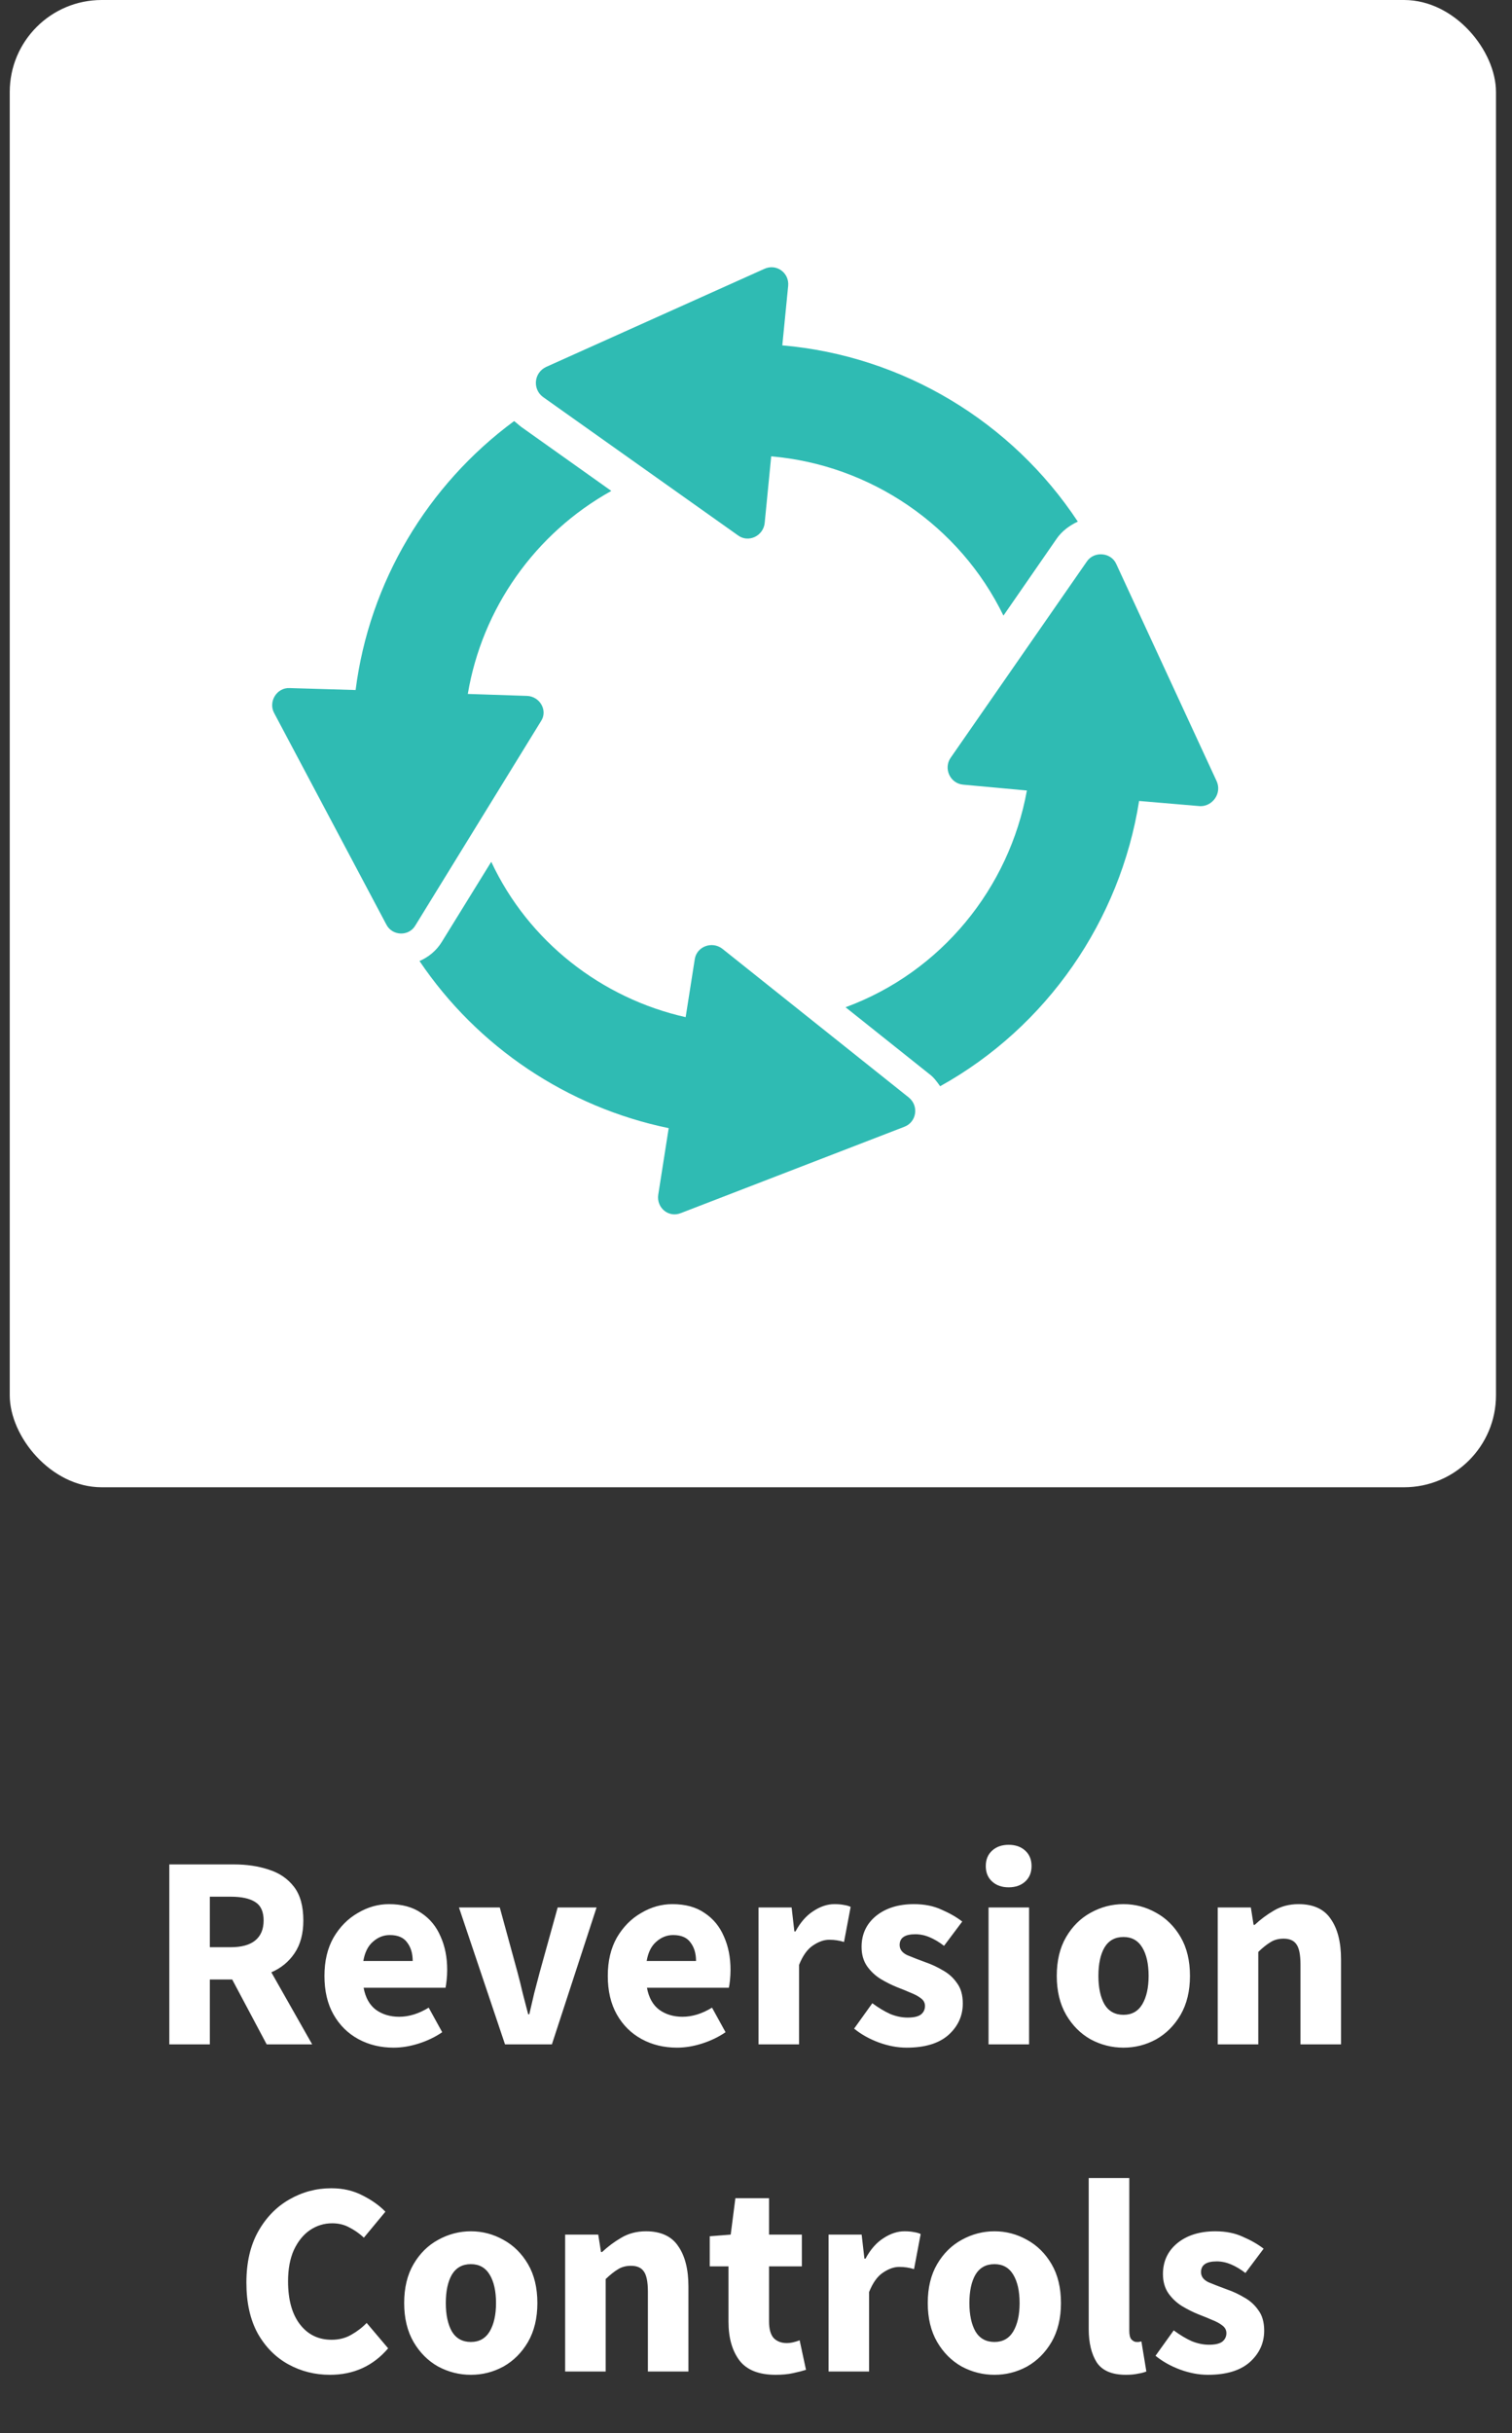
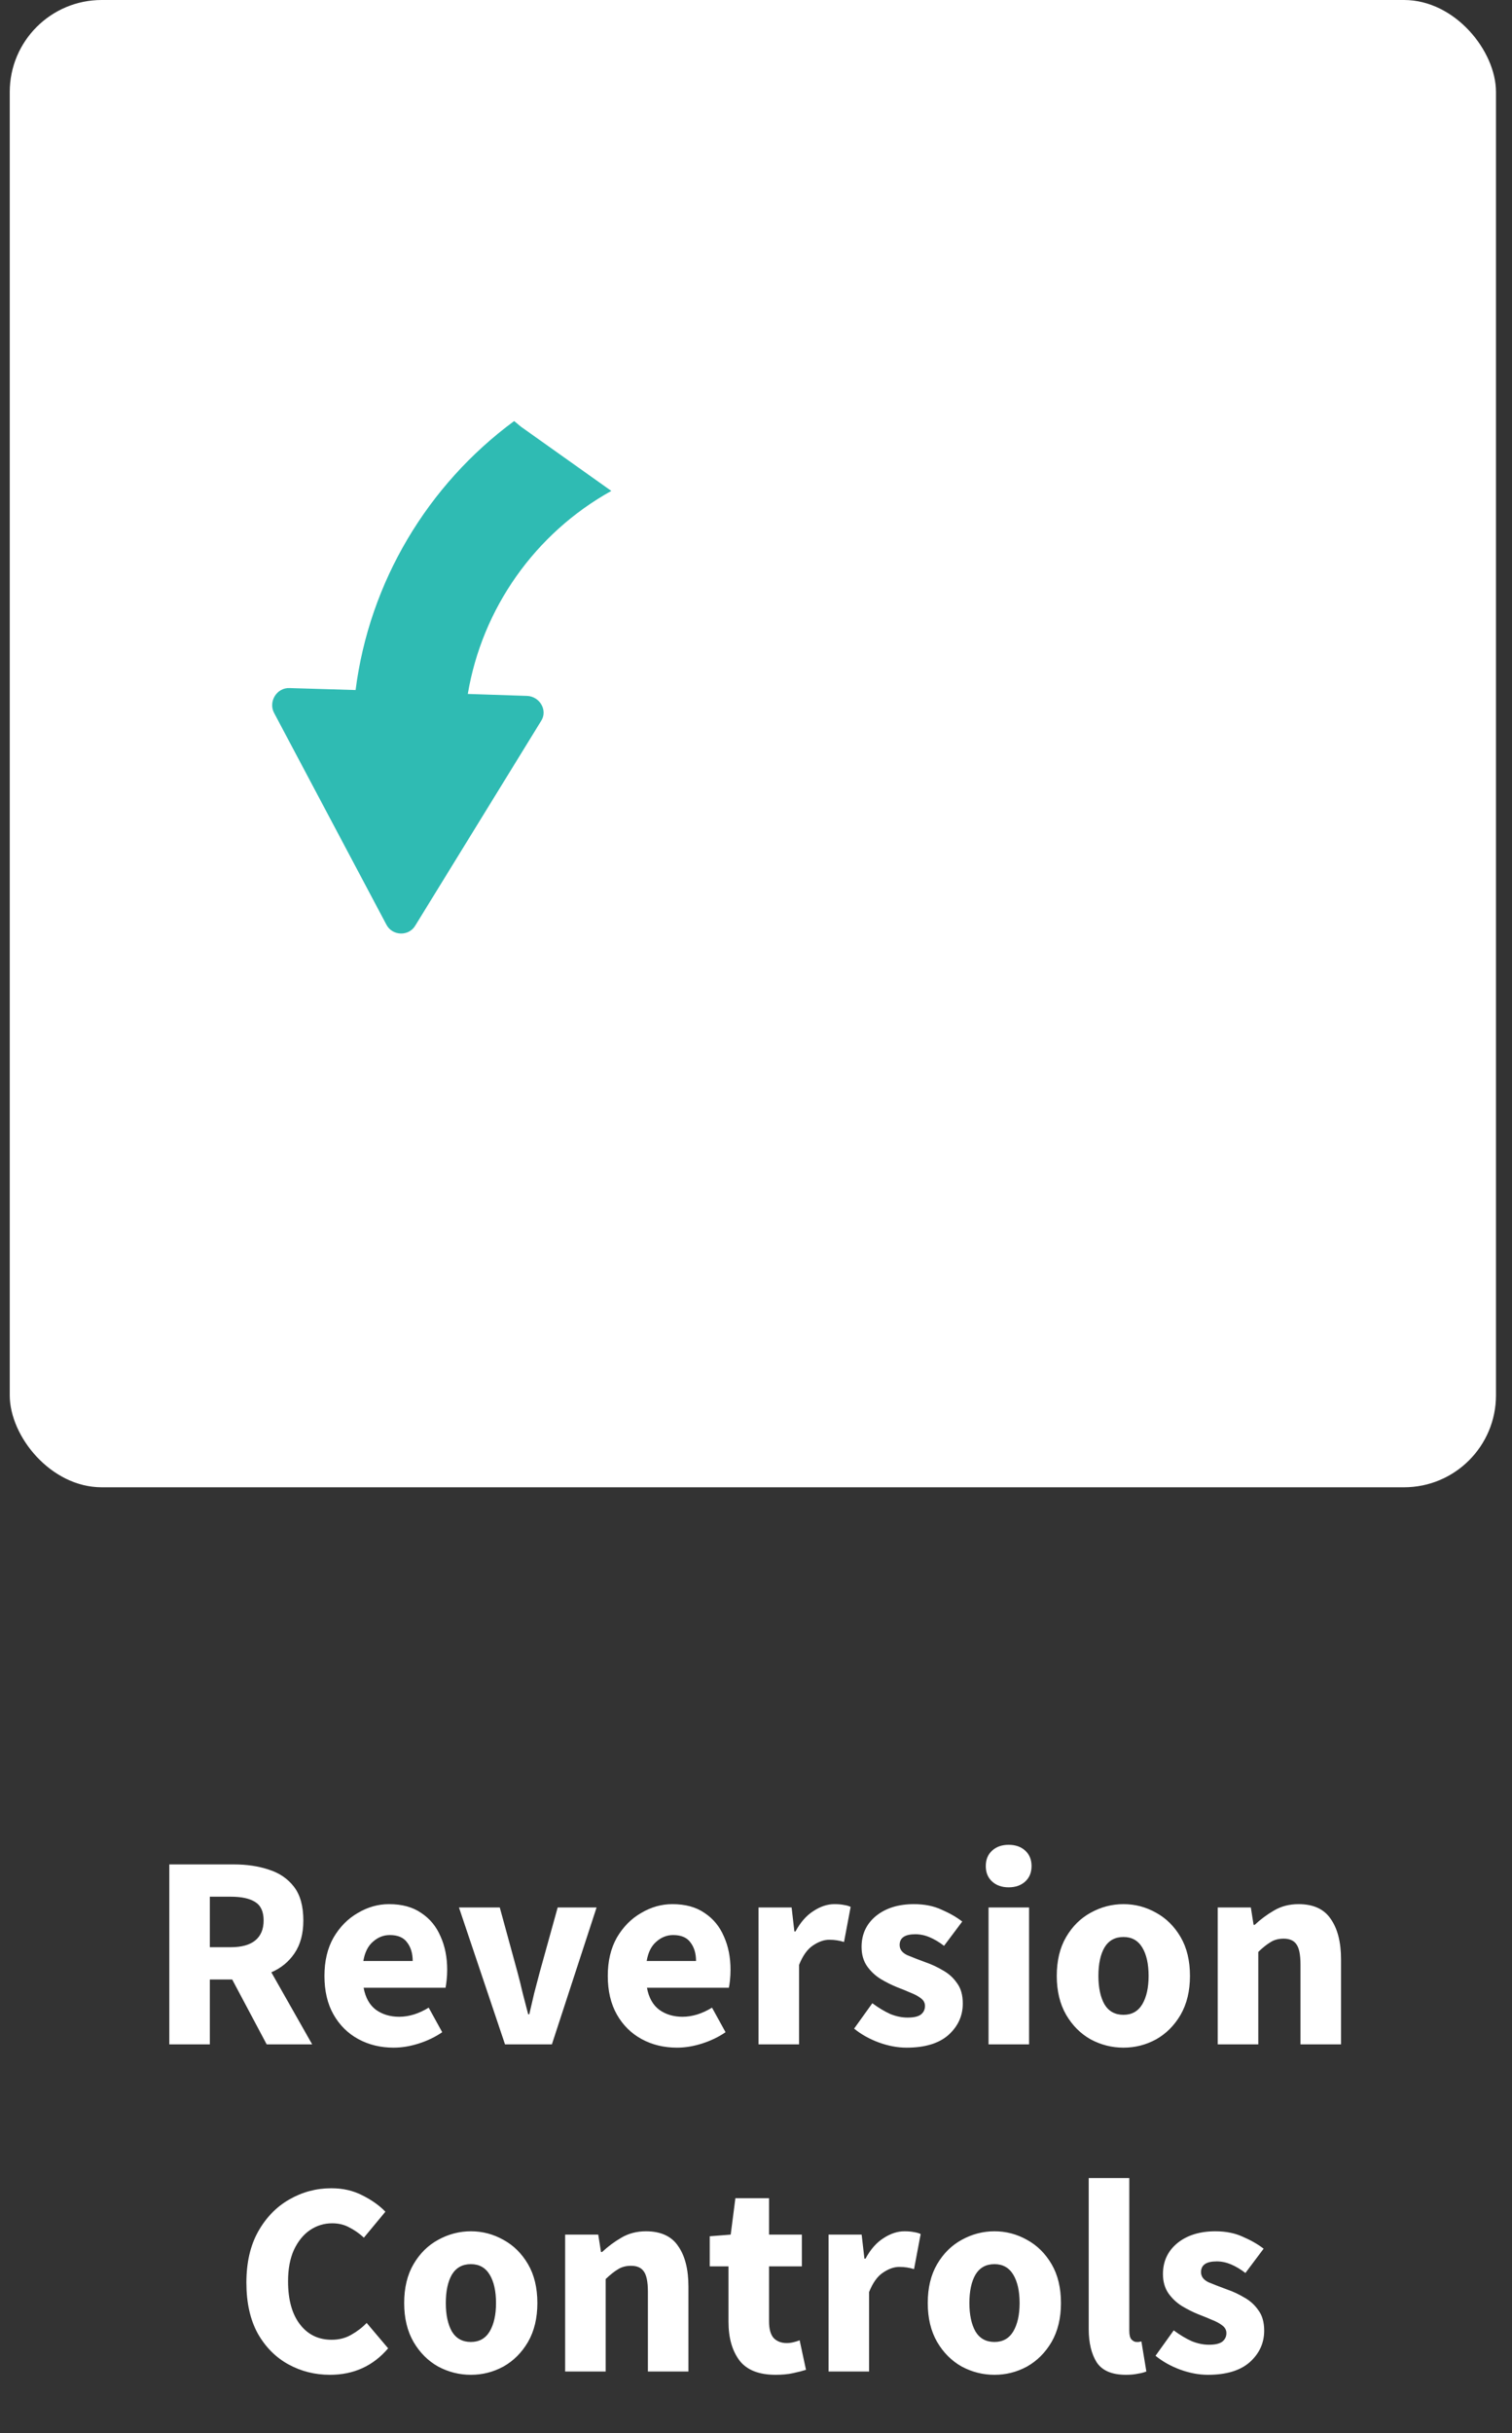
<svg xmlns="http://www.w3.org/2000/svg" width="74" height="119" viewBox="0 0 74 119" fill="none">
  <rect x="0" y="0" width="74" height="119" fill="#333333" stroke="none" />
  <rect x="0.477" width="72.739" height="72.739" rx="4.499" fill="white" />
-   <path d="M26.57 19.413L36.116 26.182C36.627 26.565 37.361 26.214 37.425 25.575L37.744 22.319C42.597 22.734 46.971 25.703 49.11 30.109L51.696 26.373C51.952 25.99 52.335 25.703 52.75 25.511C49.525 20.627 44.194 17.402 38.287 16.891L38.574 13.986C38.638 13.347 38 12.868 37.393 13.156L26.73 17.945C26.123 18.232 26.059 19.03 26.57 19.413Z" fill="#2FBBB3" />
  <path d="M25.801 34.035L22.895 33.939C23.598 29.757 26.184 26.085 29.919 24.01L25.513 20.881C25.386 20.785 25.29 20.689 25.162 20.594C20.916 23.723 18.074 28.48 17.404 33.748L14.179 33.652C13.541 33.62 13.126 34.322 13.413 34.865L18.904 45.209C19.192 45.784 20.022 45.816 20.341 45.241L26.471 35.28C26.822 34.769 26.439 34.067 25.801 34.035Z" fill="#2FBBB3" />
-   <path d="M35.345 46.395C34.834 46.012 34.1 46.299 34.004 46.906L33.557 49.747C29.439 48.821 25.863 46.044 24.043 42.148L21.617 46.075C21.361 46.49 20.978 46.81 20.531 47.001C23.373 51.216 27.779 54.153 32.727 55.175L32.216 58.431C32.121 59.07 32.727 59.58 33.334 59.325L44.253 55.111C44.859 54.887 44.987 54.089 44.476 53.674L35.345 46.395Z" fill="#2FBBB3" />
-   <path d="M59.549 38.215L54.632 27.584C54.377 27.009 53.547 26.945 53.196 27.456L46.523 37.066C46.172 37.577 46.491 38.311 47.13 38.375L50.258 38.662C49.396 43.419 46.076 47.538 41.383 49.262L45.469 52.518C45.693 52.678 45.852 52.901 46.012 53.125C51.248 50.219 54.824 45.015 55.75 39.173L58.751 39.428C59.358 39.428 59.804 38.79 59.549 38.215Z" fill="#2FBBB3" />
  <path d="M8.286 99.984V91.184H11.458C12.079 91.184 12.646 91.269 13.159 91.44C13.672 91.602 14.081 91.881 14.387 92.277C14.693 92.673 14.846 93.222 14.846 93.924C14.846 94.572 14.702 95.107 14.414 95.53C14.135 95.944 13.757 96.254 13.28 96.461L15.278 99.984H13.051L11.364 96.812H10.27V99.984H8.286ZM10.27 95.233H11.296C11.818 95.233 12.214 95.125 12.484 94.909C12.763 94.684 12.902 94.356 12.902 93.924C12.902 93.492 12.763 93.19 12.484 93.019C12.214 92.848 11.818 92.763 11.296 92.763H10.27V95.233ZM19.267 100.146C18.628 100.146 18.052 100.007 17.539 99.728C17.026 99.449 16.621 99.049 16.324 98.527C16.027 98.005 15.879 97.375 15.879 96.637C15.879 95.908 16.027 95.283 16.324 94.761C16.63 94.239 17.026 93.838 17.512 93.559C17.998 93.271 18.507 93.127 19.038 93.127C19.676 93.127 20.203 93.271 20.617 93.559C21.04 93.838 21.355 94.221 21.562 94.707C21.778 95.184 21.886 95.728 21.886 96.34C21.886 96.511 21.877 96.682 21.858 96.853C21.84 97.015 21.823 97.136 21.805 97.217H17.796C17.886 97.703 18.088 98.063 18.403 98.297C18.718 98.522 19.096 98.635 19.537 98.635C20.014 98.635 20.495 98.486 20.981 98.189L21.643 99.391C21.301 99.624 20.918 99.809 20.495 99.944C20.072 100.079 19.663 100.146 19.267 100.146ZM17.782 95.908H20.198C20.198 95.539 20.108 95.238 19.928 95.004C19.757 94.761 19.474 94.639 19.078 94.639C18.772 94.639 18.498 94.747 18.255 94.963C18.012 95.17 17.854 95.485 17.782 95.908ZM24.716 99.984L22.462 93.289H24.46L25.324 96.448C25.414 96.781 25.499 97.123 25.58 97.474C25.67 97.816 25.76 98.162 25.85 98.513H25.904C25.985 98.162 26.066 97.816 26.147 97.474C26.237 97.123 26.327 96.781 26.417 96.448L27.294 93.289H29.198L27.011 99.984H24.716ZM33.134 100.146C32.495 100.146 31.919 100.007 31.406 99.728C30.893 99.449 30.488 99.049 30.191 98.527C29.895 98.005 29.746 97.375 29.746 96.637C29.746 95.908 29.895 95.283 30.191 94.761C30.497 94.239 30.893 93.838 31.379 93.559C31.865 93.271 32.374 93.127 32.904 93.127C33.543 93.127 34.07 93.271 34.484 93.559C34.907 93.838 35.222 94.221 35.429 94.707C35.645 95.184 35.753 95.728 35.753 96.34C35.753 96.511 35.744 96.682 35.726 96.853C35.708 97.015 35.69 97.136 35.672 97.217H31.663C31.753 97.703 31.955 98.063 32.27 98.297C32.585 98.522 32.963 98.635 33.404 98.635C33.881 98.635 34.362 98.486 34.848 98.189L35.51 99.391C35.168 99.624 34.785 99.809 34.362 99.944C33.939 100.079 33.53 100.146 33.134 100.146ZM31.649 95.908H34.065C34.065 95.539 33.975 95.238 33.795 95.004C33.624 94.761 33.341 94.639 32.945 94.639C32.639 94.639 32.365 94.747 32.122 94.963C31.879 95.17 31.721 95.485 31.649 95.908ZM37.124 99.984V93.289H38.743L38.878 94.464H38.932C39.175 94.014 39.468 93.681 39.81 93.465C40.152 93.24 40.494 93.127 40.836 93.127C41.025 93.127 41.182 93.141 41.308 93.168C41.434 93.186 41.542 93.217 41.632 93.262L41.308 94.977C41.191 94.941 41.074 94.914 40.957 94.896C40.849 94.878 40.723 94.869 40.579 94.869C40.327 94.869 40.062 94.963 39.783 95.152C39.513 95.332 39.288 95.647 39.108 96.097V99.984H37.124ZM44.367 100.146C43.926 100.146 43.472 100.061 43.004 99.89C42.545 99.719 42.144 99.494 41.802 99.215L42.693 97.973C42.999 98.198 43.292 98.374 43.571 98.5C43.859 98.617 44.142 98.675 44.421 98.675C44.718 98.675 44.934 98.626 45.069 98.527C45.204 98.419 45.271 98.279 45.271 98.108C45.271 97.955 45.204 97.829 45.069 97.73C44.943 97.631 44.776 97.541 44.569 97.46C44.362 97.37 44.142 97.28 43.908 97.19C43.638 97.082 43.368 96.947 43.098 96.785C42.837 96.623 42.617 96.416 42.437 96.164C42.257 95.903 42.167 95.588 42.167 95.22C42.167 94.599 42.401 94.095 42.869 93.708C43.346 93.321 43.967 93.127 44.731 93.127C45.244 93.127 45.694 93.217 46.081 93.397C46.477 93.568 46.815 93.762 47.094 93.978L46.203 95.166C45.969 94.986 45.735 94.846 45.501 94.747C45.267 94.648 45.033 94.599 44.799 94.599C44.286 94.599 44.03 94.774 44.03 95.125C44.03 95.341 44.156 95.507 44.407 95.624C44.669 95.733 44.97 95.85 45.312 95.975C45.6 96.075 45.879 96.205 46.149 96.367C46.428 96.52 46.657 96.727 46.837 96.988C47.026 97.24 47.121 97.573 47.121 97.987C47.121 98.59 46.887 99.103 46.419 99.525C45.951 99.939 45.267 100.146 44.367 100.146ZM48.381 99.984V93.289H50.365V99.984H48.381ZM49.366 92.304C49.033 92.304 48.763 92.21 48.556 92.021C48.349 91.832 48.246 91.58 48.246 91.265C48.246 90.95 48.349 90.698 48.556 90.509C48.763 90.32 49.033 90.225 49.366 90.225C49.699 90.225 49.969 90.32 50.176 90.509C50.383 90.698 50.486 90.95 50.486 91.265C50.486 91.58 50.383 91.832 50.176 92.021C49.969 92.21 49.699 92.304 49.366 92.304ZM54.986 100.146C54.419 100.146 53.884 100.011 53.38 99.741C52.885 99.463 52.485 99.062 52.179 98.54C51.873 98.009 51.72 97.375 51.72 96.637C51.72 95.89 51.873 95.256 52.179 94.734C52.485 94.212 52.885 93.816 53.38 93.546C53.884 93.267 54.419 93.127 54.986 93.127C55.553 93.127 56.084 93.267 56.579 93.546C57.074 93.816 57.474 94.212 57.78 94.734C58.086 95.256 58.239 95.89 58.239 96.637C58.239 97.375 58.086 98.009 57.78 98.54C57.474 99.062 57.074 99.463 56.579 99.741C56.084 100.011 55.553 100.146 54.986 100.146ZM54.986 98.54C55.391 98.54 55.697 98.369 55.904 98.027C56.111 97.676 56.215 97.213 56.215 96.637C56.215 96.052 56.111 95.588 55.904 95.247C55.697 94.905 55.391 94.734 54.986 94.734C54.572 94.734 54.262 94.905 54.055 95.247C53.857 95.588 53.758 96.052 53.758 96.637C53.758 97.213 53.857 97.676 54.055 98.027C54.262 98.369 54.572 98.54 54.986 98.54ZM59.598 99.984V93.289H61.218L61.353 94.14H61.407C61.695 93.87 62.01 93.636 62.352 93.438C62.703 93.231 63.103 93.127 63.553 93.127C64.282 93.127 64.809 93.37 65.132 93.856C65.466 94.333 65.632 94.99 65.632 95.827V99.984H63.648V96.084C63.648 95.597 63.58 95.265 63.445 95.085C63.319 94.905 63.112 94.815 62.824 94.815C62.572 94.815 62.356 94.873 62.176 94.99C61.996 95.098 61.798 95.256 61.583 95.463V99.984H59.598ZM16.149 116.146C15.411 116.146 14.732 115.975 14.111 115.633C13.49 115.291 12.991 114.788 12.613 114.122C12.244 113.447 12.059 112.619 12.059 111.638C12.059 110.666 12.248 109.838 12.626 109.154C13.013 108.462 13.522 107.935 14.152 107.575C14.79 107.206 15.479 107.022 16.217 107.022C16.784 107.022 17.292 107.139 17.742 107.373C18.192 107.598 18.566 107.863 18.862 108.169L17.81 109.438C17.585 109.231 17.346 109.064 17.094 108.938C16.851 108.803 16.572 108.736 16.257 108.736C15.861 108.736 15.497 108.848 15.164 109.073C14.84 109.298 14.579 109.622 14.381 110.045C14.192 110.468 14.098 110.977 14.098 111.571C14.098 112.47 14.291 113.172 14.678 113.676C15.065 114.18 15.582 114.432 16.23 114.432C16.59 114.432 16.91 114.351 17.189 114.189C17.477 114.027 17.729 113.834 17.945 113.609L18.997 114.851C18.259 115.714 17.31 116.146 16.149 116.146ZM23.047 116.146C22.48 116.146 21.945 116.011 21.441 115.741C20.946 115.462 20.546 115.062 20.24 114.54C19.934 114.009 19.781 113.375 19.781 112.637C19.781 111.89 19.934 111.256 20.24 110.734C20.546 110.212 20.946 109.816 21.441 109.546C21.945 109.267 22.48 109.127 23.047 109.127C23.614 109.127 24.145 109.267 24.64 109.546C25.135 109.816 25.535 110.212 25.841 110.734C26.147 111.256 26.3 111.89 26.3 112.637C26.3 113.375 26.147 114.009 25.841 114.54C25.535 115.062 25.135 115.462 24.64 115.741C24.145 116.011 23.614 116.146 23.047 116.146ZM23.047 114.54C23.452 114.54 23.758 114.369 23.965 114.027C24.172 113.676 24.276 113.213 24.276 112.637C24.276 112.052 24.172 111.589 23.965 111.247C23.758 110.905 23.452 110.734 23.047 110.734C22.633 110.734 22.323 110.905 22.116 111.247C21.918 111.589 21.819 112.052 21.819 112.637C21.819 113.213 21.918 113.676 22.116 114.027C22.323 114.369 22.633 114.54 23.047 114.54ZM27.659 115.984V109.289H29.279L29.414 110.14H29.468C29.756 109.87 30.071 109.636 30.413 109.438C30.764 109.231 31.164 109.127 31.614 109.127C32.343 109.127 32.87 109.37 33.194 109.856C33.526 110.333 33.693 110.99 33.693 111.827V115.984H31.709V112.083C31.709 111.598 31.641 111.265 31.506 111.085C31.38 110.905 31.173 110.815 30.885 110.815C30.633 110.815 30.417 110.873 30.237 110.99C30.057 111.098 29.86 111.256 29.643 111.463V115.984H27.659ZM37.962 116.146C37.134 116.146 36.54 115.908 36.18 115.431C35.829 114.954 35.654 114.329 35.654 113.555V110.842H34.736V109.37L35.762 109.289L35.991 107.508H37.638V109.289H39.244V110.842H37.638V113.528C37.638 113.906 37.714 114.18 37.867 114.351C38.029 114.513 38.241 114.594 38.502 114.594C38.61 114.594 38.718 114.581 38.826 114.554C38.943 114.527 39.046 114.495 39.136 114.459L39.447 115.903C39.276 115.957 39.064 116.011 38.812 116.065C38.569 116.119 38.286 116.146 37.962 116.146ZM40.551 115.984V109.289H42.171L42.306 110.464H42.36C42.603 110.014 42.895 109.681 43.237 109.465C43.579 109.24 43.921 109.127 44.263 109.127C44.452 109.127 44.609 109.141 44.735 109.168C44.861 109.186 44.969 109.217 45.059 109.262L44.735 110.977C44.618 110.941 44.501 110.914 44.384 110.896C44.276 110.878 44.15 110.869 44.006 110.869C43.754 110.869 43.489 110.963 43.21 111.152C42.94 111.332 42.715 111.647 42.535 112.097V115.984H40.551ZM48.672 116.146C48.105 116.146 47.57 116.011 47.066 115.741C46.571 115.462 46.171 115.062 45.865 114.54C45.559 114.009 45.406 113.375 45.406 112.637C45.406 111.89 45.559 111.256 45.865 110.734C46.171 110.212 46.571 109.816 47.066 109.546C47.57 109.267 48.105 109.127 48.672 109.127C49.239 109.127 49.77 109.267 50.265 109.546C50.76 109.816 51.16 110.212 51.466 110.734C51.772 111.256 51.925 111.89 51.925 112.637C51.925 113.375 51.772 114.009 51.466 114.54C51.16 115.062 50.76 115.462 50.265 115.741C49.77 116.011 49.239 116.146 48.672 116.146ZM48.672 114.54C49.077 114.54 49.383 114.369 49.59 114.027C49.797 113.676 49.901 113.213 49.901 112.637C49.901 112.052 49.797 111.589 49.59 111.247C49.383 110.905 49.077 110.734 48.672 110.734C48.258 110.734 47.948 110.905 47.741 111.247C47.543 111.589 47.444 112.052 47.444 112.637C47.444 113.213 47.543 113.676 47.741 114.027C47.948 114.369 48.258 114.54 48.672 114.54ZM55.107 116.146C54.423 116.146 53.946 115.944 53.676 115.539C53.415 115.125 53.284 114.581 53.284 113.906V106.522H55.269V113.987C55.269 114.194 55.304 114.338 55.377 114.419C55.458 114.5 55.538 114.54 55.62 114.54C55.664 114.54 55.7 114.54 55.727 114.54C55.764 114.531 55.809 114.522 55.862 114.513L56.105 115.984C55.997 116.029 55.858 116.065 55.687 116.092C55.525 116.128 55.331 116.146 55.107 116.146ZM59.117 116.146C58.676 116.146 58.222 116.061 57.754 115.89C57.295 115.719 56.895 115.494 56.553 115.215L57.444 113.973C57.749 114.198 58.042 114.374 58.321 114.5C58.609 114.617 58.892 114.675 59.171 114.675C59.468 114.675 59.684 114.626 59.819 114.527C59.954 114.419 60.022 114.279 60.022 114.108C60.022 113.955 59.954 113.829 59.819 113.73C59.693 113.631 59.527 113.541 59.32 113.46C59.113 113.37 58.892 113.28 58.658 113.19C58.388 113.082 58.118 112.947 57.849 112.785C57.587 112.623 57.367 112.416 57.187 112.164C57.007 111.903 56.917 111.589 56.917 111.22C56.917 110.599 57.151 110.095 57.619 109.708C58.096 109.321 58.717 109.127 59.482 109.127C59.995 109.127 60.445 109.217 60.831 109.397C61.227 109.568 61.565 109.762 61.844 109.978L60.953 111.166C60.719 110.986 60.485 110.846 60.251 110.747C60.017 110.648 59.783 110.599 59.549 110.599C59.036 110.599 58.78 110.774 58.78 111.125C58.78 111.341 58.906 111.508 59.158 111.625C59.419 111.733 59.72 111.849 60.062 111.975C60.35 112.074 60.629 112.205 60.899 112.367C61.178 112.52 61.407 112.727 61.587 112.988C61.776 113.24 61.871 113.573 61.871 113.987C61.871 114.59 61.637 115.103 61.169 115.525C60.701 115.939 60.017 116.146 59.117 116.146Z" fill="white" />
</svg>